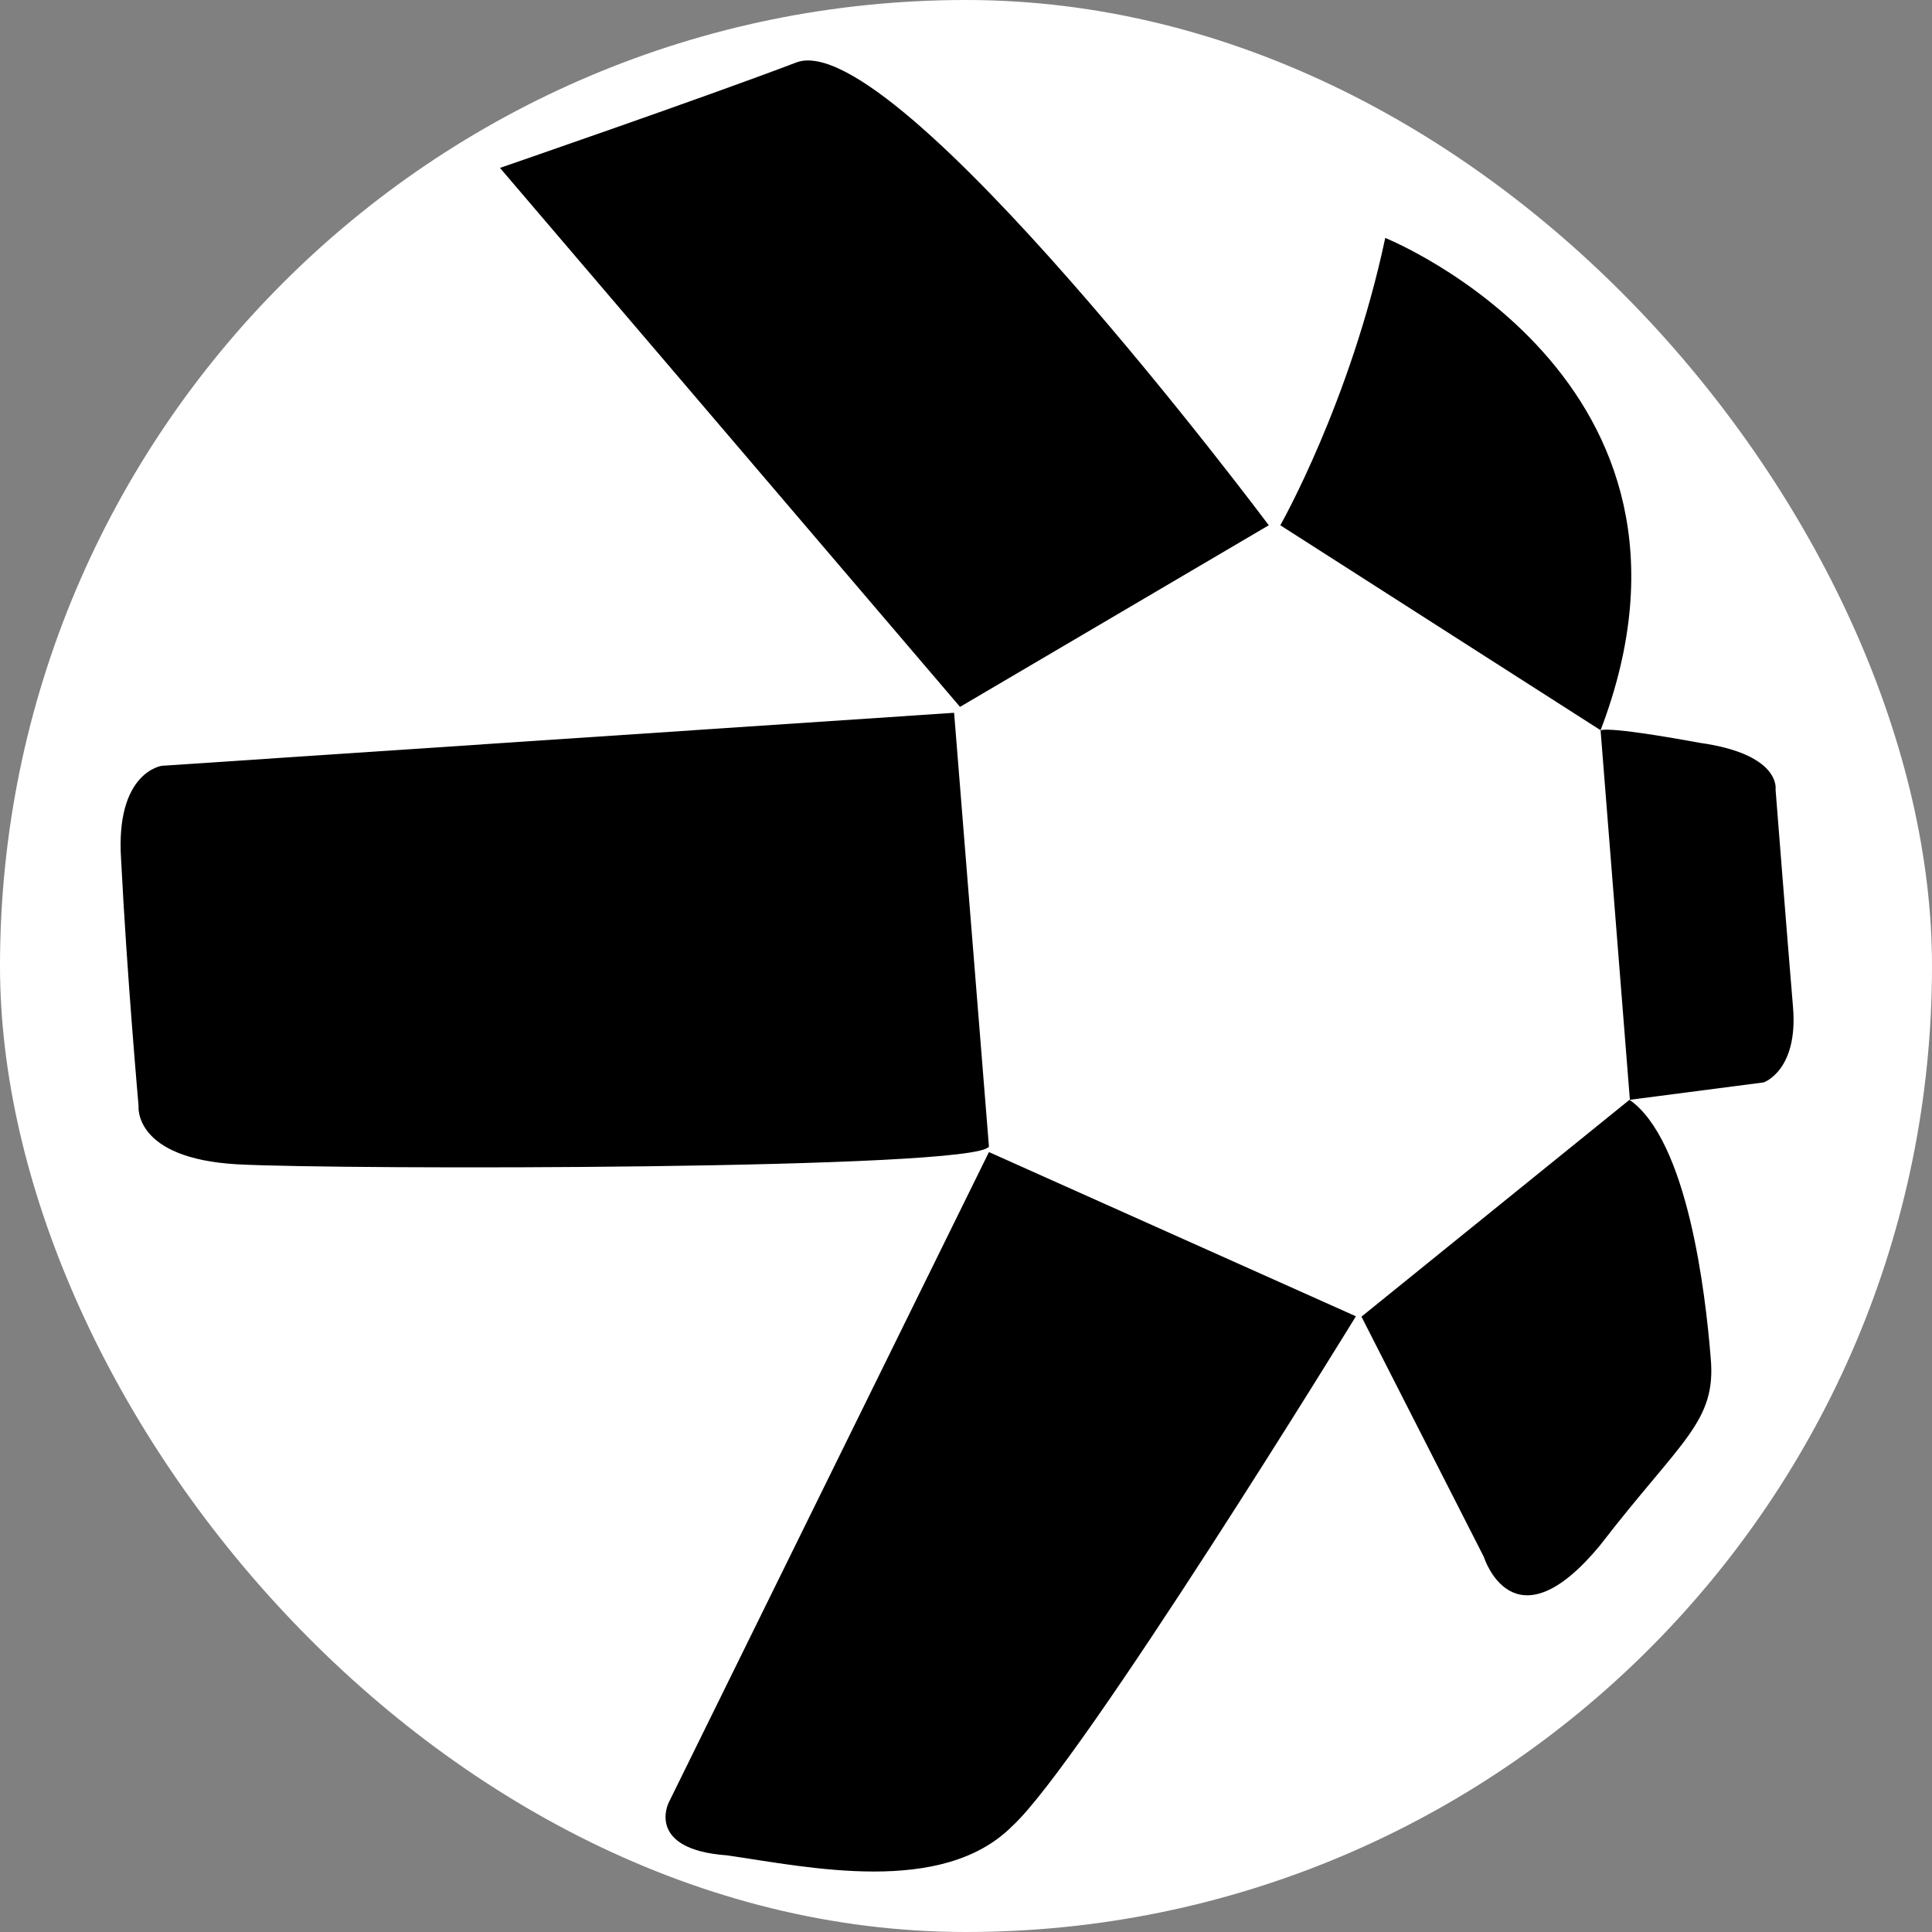
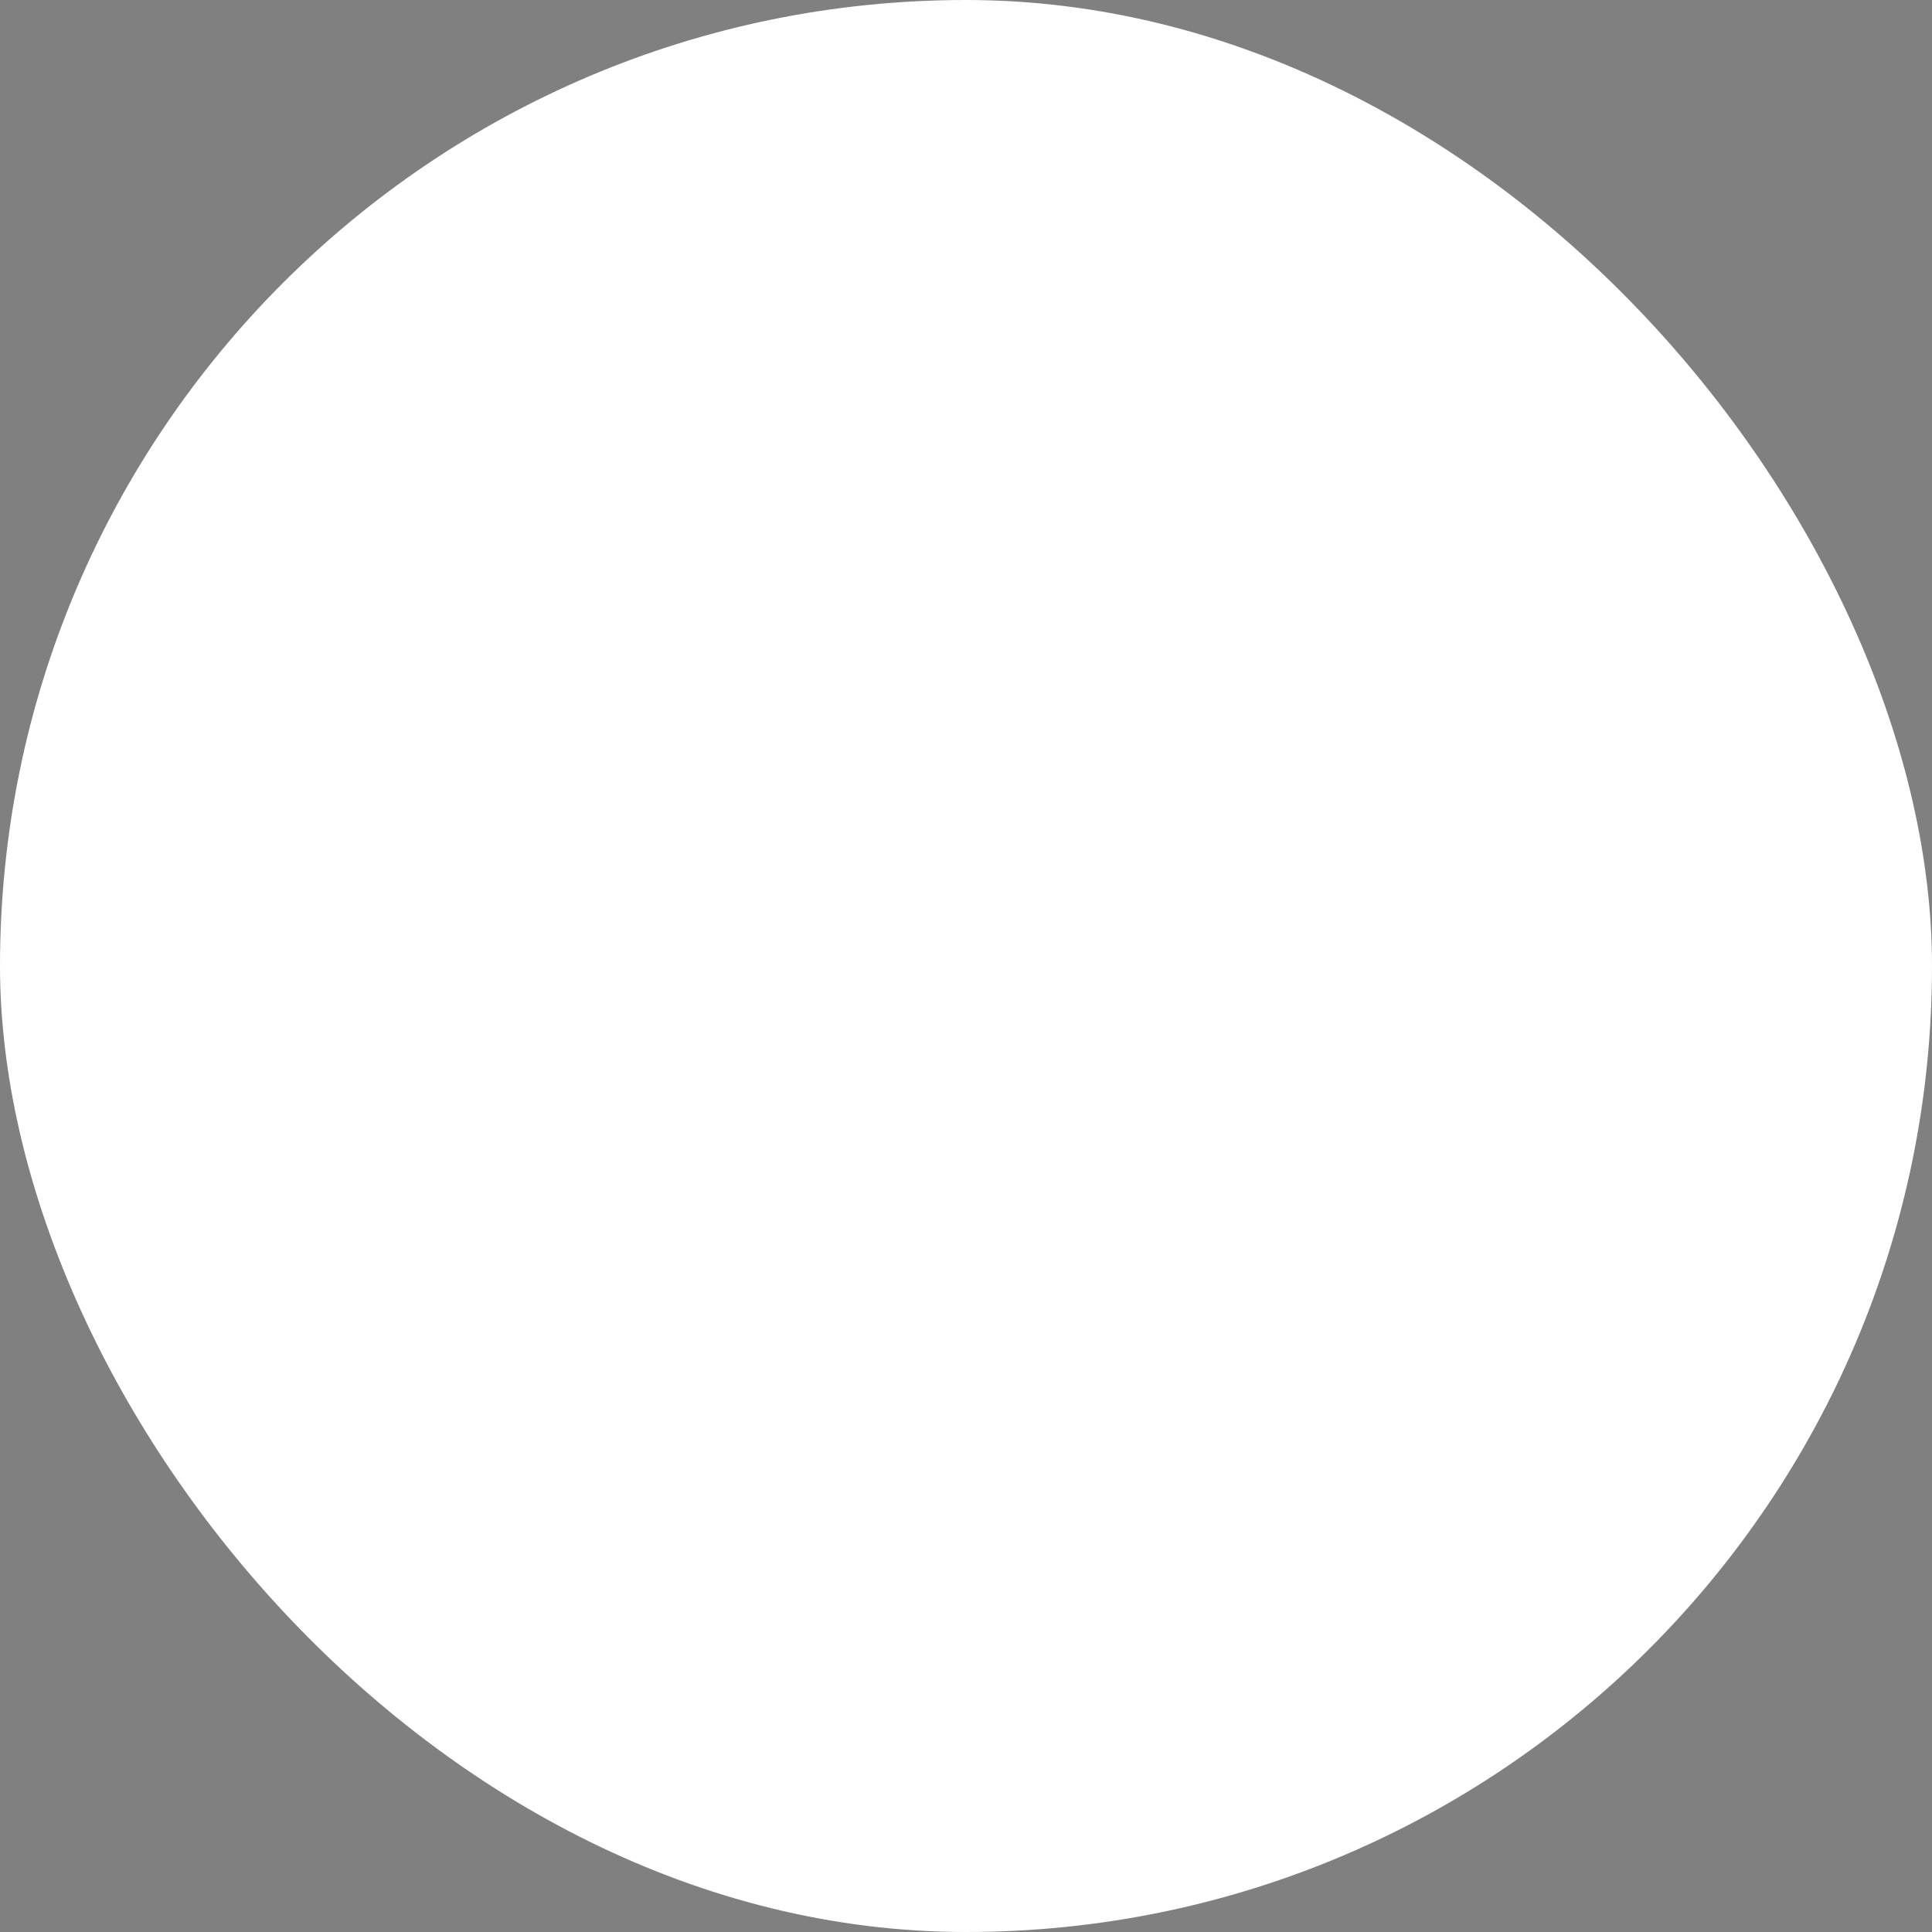
<svg xmlns="http://www.w3.org/2000/svg" width="32" height="32" viewBox="0 0 32 32" fill="none">
  <rect x="0" y="0" width="32" height="32" fill="#808080" stroke="none" />
  <rect width="32" height="32" rx="16" fill="white" />
  <g clip-path="url(#clip0_12503_61022)">
-     <path d="M8.281 2.781L15.901 11.708L21.015 8.7C21.015 8.7 14.845 0.447 13.199 1.031C11.652 1.62 8.281 2.781 8.281 2.781Z" fill="black" />
    <path d="M21.206 8.7C21.206 8.7 22.366 6.661 22.944 3.941C22.944 3.941 28.734 6.268 26.511 12.095L21.206 8.7Z" fill="black" />
-     <path d="M26.511 12.101L26.996 18.216L29.212 17.928C29.212 17.928 29.79 17.732 29.697 16.669C29.599 15.503 29.409 13.077 29.409 13.077C29.409 13.077 29.507 12.494 28.156 12.304C26.511 12.003 26.511 12.101 26.511 12.101Z" fill="black" />
-     <path d="M26.99 18.216L22.55 21.808L24.577 25.787C24.577 25.787 25.062 27.341 26.505 25.591C27.855 23.841 28.433 23.552 28.334 22.484C28.248 21.416 27.954 18.892 26.99 18.216Z" fill="black" />
    <path d="M22.458 21.802L16.38 19.082L11.075 29.858C11.075 29.858 10.688 30.632 12.039 30.73C13.39 30.926 15.606 31.411 16.767 30.245C17.927 29.183 22.458 21.802 22.458 21.802Z" fill="black" />
-     <path d="M16.38 18.99L15.803 11.806L2.681 12.684C2.681 12.684 1.908 12.783 2.006 14.238C2.104 16.178 2.295 18.315 2.295 18.315C2.295 18.315 2.196 19.187 3.934 19.285C5.672 19.377 16.189 19.377 16.38 18.99Z" fill="black" />
  </g>
  <defs>
    <clipPath id="clip0_12503_61022">
-       <rect width="27.71" height="30" fill="white" transform="translate(2 1)" />
-     </clipPath>
+       </clipPath>
  </defs>
</svg>